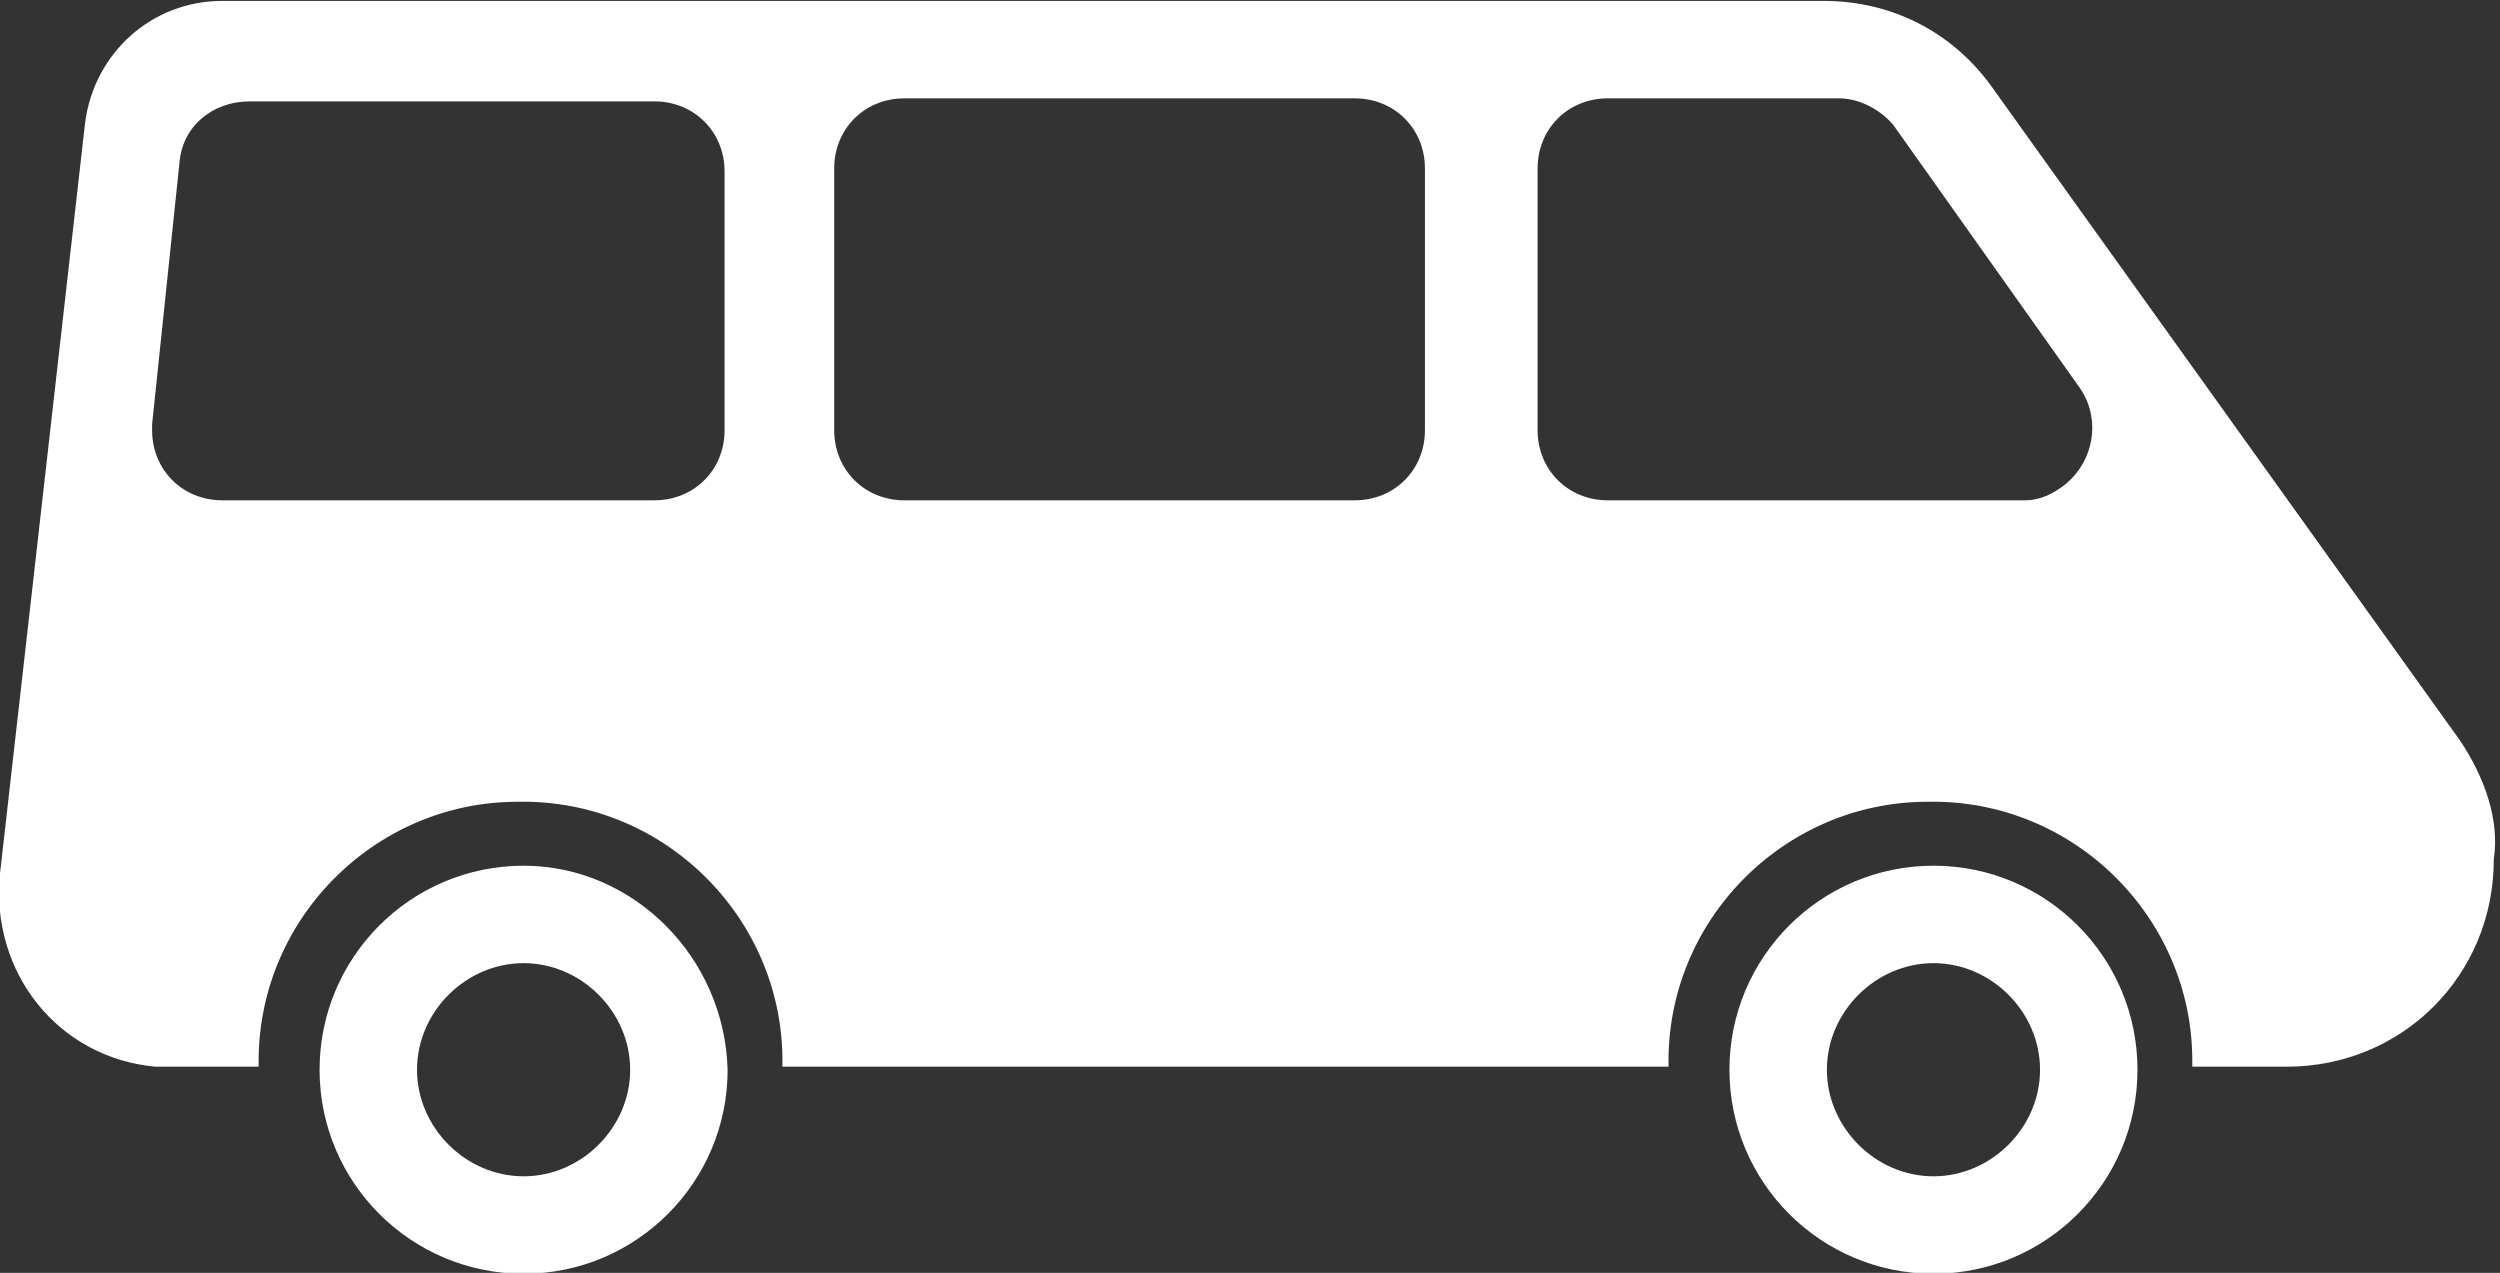
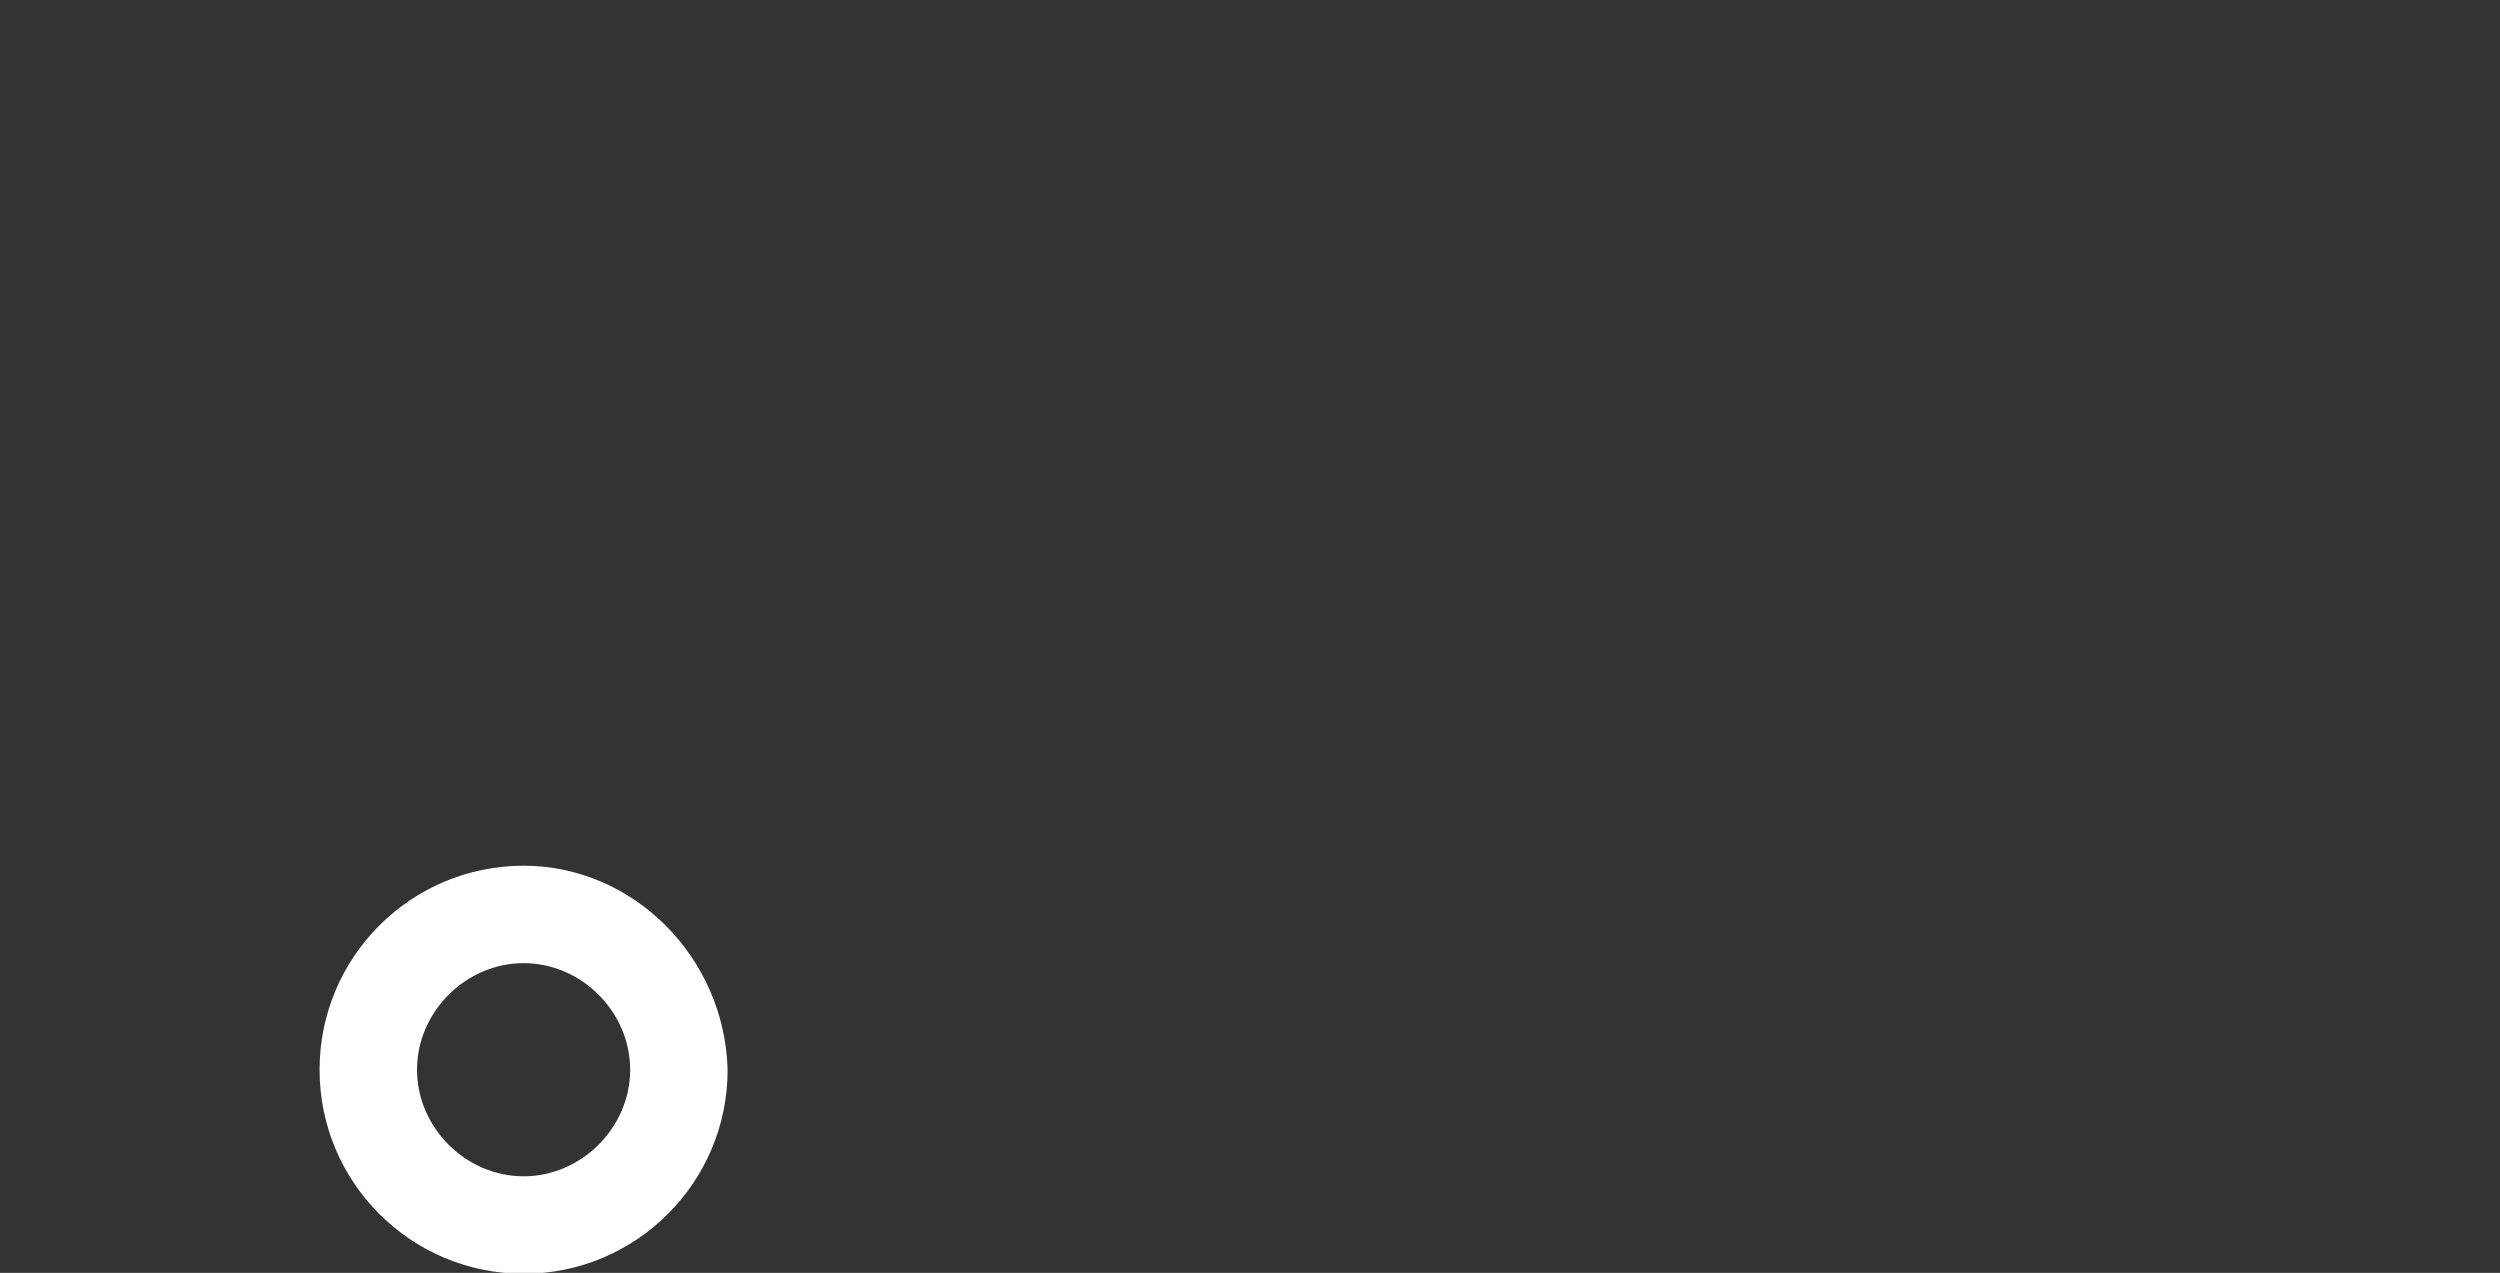
<svg xmlns="http://www.w3.org/2000/svg" version="1.0" id="Layer_1" x="0px" y="0px" viewBox="0 0 82.1 41.8" style="enable-background:new 0 0 82.1 41.8;" xml:space="preserve">
  <rect x="0" y="0" width="82.1" height="41.8" fill="#333333" stroke="none" />
  <style type="text/css">
	.st0{fill:#FFFFFF;}
</style>
  <g id="Group_478" transform="translate(-158.005 -382.27)">
-     <path id="Path_1399" class="st0" d="M238.8,406.6l-15.4-21.5c-1.3-1.8-3.3-2.8-5.5-2.8h-52.6c-2.3,0-4.2,1.7-4.5,4L158,411   c-0.3,3.2,1.9,6,5.1,6.3c0.2,0,0.4,0,0.6,0h2.8c-0.1-4.8,3.8-8.7,8.5-8.7c4.8-0.1,8.7,3.8,8.7,8.5c0,0.1,0,0.1,0,0.2h29.1   c-0.1-4.8,3.8-8.7,8.5-8.7c4.8-0.1,8.7,3.8,8.7,8.5c0,0.1,0,0.1,0,0.2h3.1c3.8,0,6.8-3,6.8-6.8   C240.1,409.2,239.6,407.8,238.8,406.6z M181.8,396.4c0,1.3-1,2.3-2.3,2.3l0,0h-14.2c-1.3,0-2.3-1-2.3-2.3c0-0.1,0-0.2,0-0.2   l0.9-8.6c0.1-1.2,1.1-2,2.3-2h13.3c1.3,0,2.3,1,2.3,2.3l0,0V396.4z M204.8,396.4c0,1.3-1,2.3-2.3,2.3l0,0h-14.8   c-1.3,0-2.3-1-2.3-2.3l0,0v-8.6c0-1.3,1-2.3,2.3-2.3l0,0h14.8c1.3,0,2.3,1,2.3,2.3l0,0V396.4z M224.5,398.7h-13.7   c-1.3,0-2.3-1-2.3-2.3l0,0v-8.6c0-1.3,1-2.3,2.3-2.3l0,0h7.6c0.7,0,1.4,0.4,1.8,0.9l6.1,8.6c0.7,1,0.5,2.4-0.5,3.2   C225.4,398.5,225,398.7,224.5,398.7L224.5,398.7z" />
    <path id="Path_1400" class="st0" d="M175.2,410.7c-3.7,0-6.7,3-6.7,6.7s3,6.7,6.7,6.7s6.7-3,6.7-6.7l0,0   C181.8,413.7,178.8,410.7,175.2,410.7z M175.2,420.9c-1.9,0-3.5-1.6-3.5-3.5s1.6-3.5,3.5-3.5s3.5,1.6,3.5,3.5l0,0   C178.7,419.3,177.1,420.9,175.2,420.9L175.2,420.9L175.2,420.9z" />
-     <path id="Path_1401" class="st0" d="M221.5,410.7c-3.7,0-6.7,3-6.7,6.7s3,6.7,6.7,6.7s6.7-3,6.7-6.7S225.2,410.7,221.5,410.7   L221.5,410.7z M221.5,420.9c-1.9,0-3.5-1.6-3.5-3.5s1.6-3.5,3.5-3.5s3.5,1.6,3.5,3.5S223.4,420.9,221.5,420.9L221.5,420.9   L221.5,420.9z" />
  </g>
</svg>